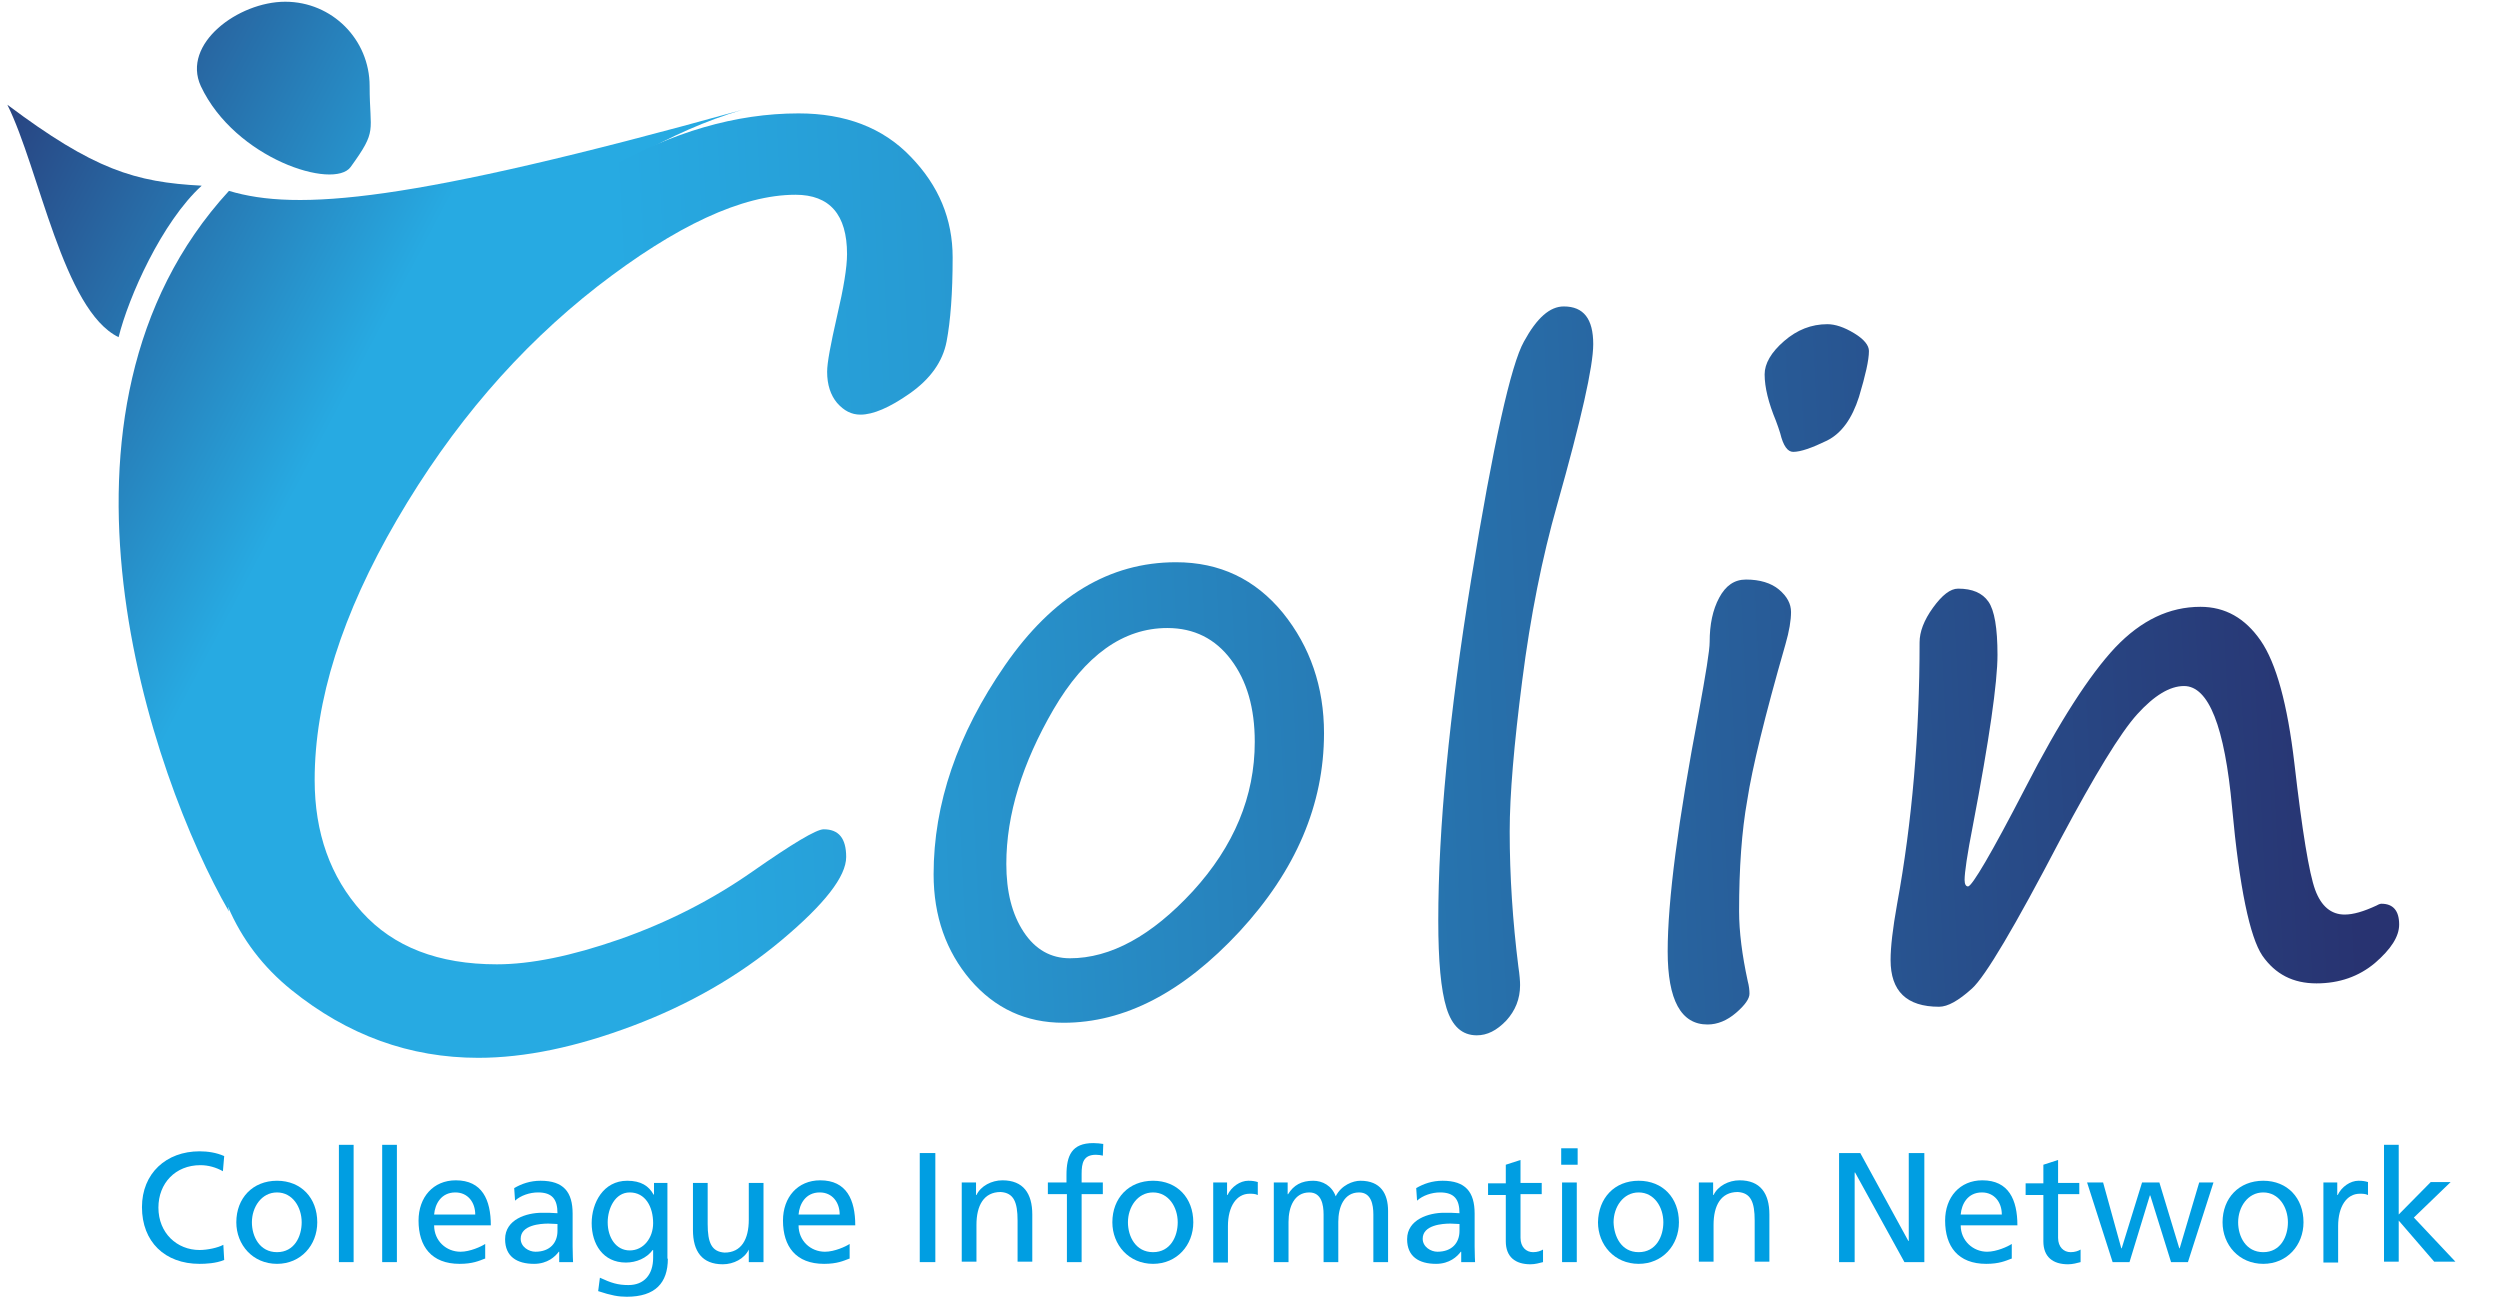
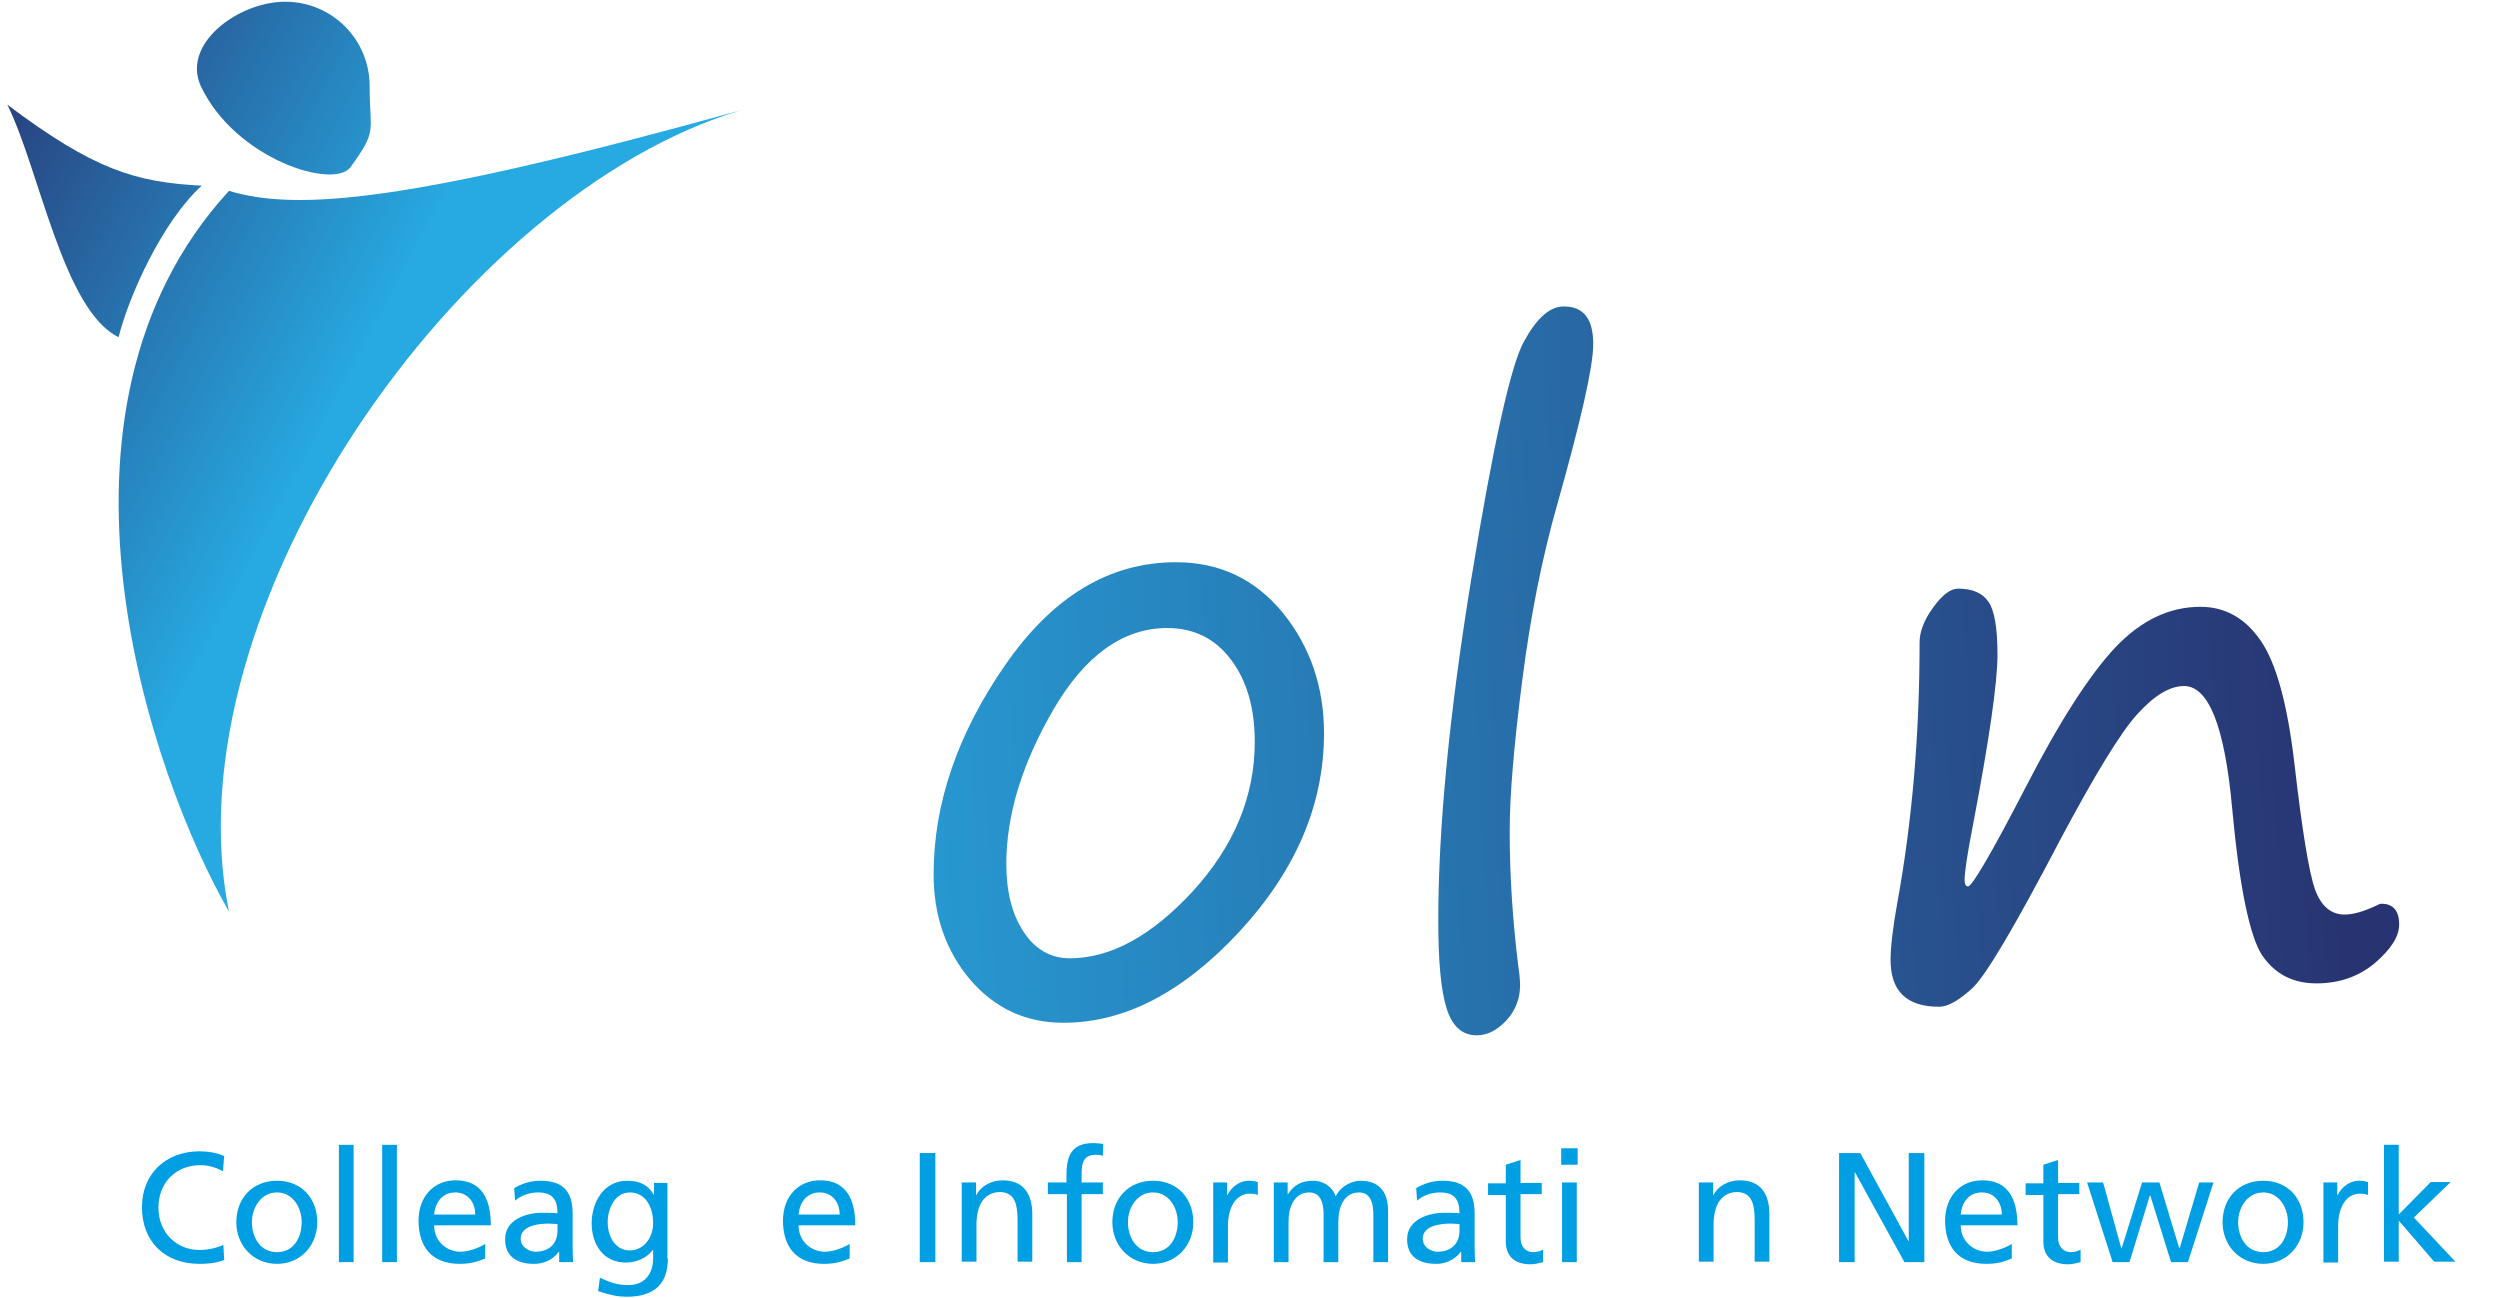
<svg xmlns="http://www.w3.org/2000/svg" version="1.1" x="0px" y="0px" width="577.6px" height="300px" viewBox="0 0 577.6 300" style="enable-background:new 0 0 577.6 300;" xml:space="preserve">
  <style type="text/css">
	.st0{fill:url(#SVGID_1_);}
	.st1{fill:url(#SVGID_2_);}
	.st2{fill:url(#SVGID_3_);}
	.st3{fill:url(#SVGID_4_);}
	.st4{fill:url(#SVGID_5_);}
	.st5{fill:url(#SVGID_6_);}
	.st6{fill:url(#SVGID_7_);}
	.st7{fill:url(#SVGID_8_);}
	.st8{fill:#009EE2;}
	.st9{fill:url(#SVGID_9_);}
	.st10{fill:url(#SVGID_10_);}
	.st11{fill:url(#SVGID_11_);}
	.st12{fill:url(#SVGID_12_);}
	.st13{fill:url(#SVGID_13_);}
	.st14{fill:url(#SVGID_14_);}
	.st15{fill:url(#SVGID_15_);}
	.st16{fill:url(#SVGID_16_);}
	.st17{fill:url(#SVGID_17_);}
	.st18{fill:#FFFFFF;}
	.st19{fill:url(#SVGID_18_);}
</style>
  <g id="Layer_1">
</g>
  <g id="Reusable_Shopping_Bag">
    <g>
      <g>
        <g>
          <linearGradient id="SVGID_1_" gradientUnits="userSpaceOnUse" x1="-27.628" y1="44.173" x2="76.069" y2="98.92">
            <stop offset="0" style="stop-color:#283371" />
            <stop offset="1" style="stop-color:#27AAE2" />
          </linearGradient>
          <path class="st0" d="M52.9,210.6c-18-31.2-47-115.3,0-166.5c15.7,4.7,41.2,2.8,118.5-18.7C106,44.8,38.8,141,52.9,210.6z" />
          <linearGradient id="SVGID_2_" gradientUnits="userSpaceOnUse" x1="-19.907" y1="30.347" x2="83.79" y2="85.094">
            <stop offset="0" style="stop-color:#283371" />
            <stop offset="1" style="stop-color:#27AAE2" />
          </linearGradient>
          <path class="st1" d="M27.4,77.9C14.6,71.7,9.1,39.1,1.7,24.2c20,15,29.5,17.9,44.9,18.7C37.4,51.3,29.7,68.6,27.4,77.9z" />
          <linearGradient id="SVGID_3_" gradientUnits="userSpaceOnUse" x1="3.613" y1="-15.001" x2="107.31" y2="39.746">
            <stop offset="0" style="stop-color:#283371" />
            <stop offset="1" style="stop-color:#27AAE2" />
          </linearGradient>
          <path class="st2" d="M46.4,19.9c7.9,16.8,30.7,24,34.6,18.7c6.3-8.7,4.4-7.9,4.4-18.7S76.7,0.4,65.9,0.4S41.9,10.1,46.4,19.9z" />
        </g>
        <linearGradient id="SVGID_4_" gradientUnits="userSpaceOnUse" x1="693.346" y1="107.901" x2="145.619" y2="135.432">
          <stop offset="0" style="stop-color:#283371" />
          <stop offset="1" style="stop-color:#27AAE2" />
        </linearGradient>
-         <path class="st3" d="M190.3,191.6c3.5,0,5.2,2.1,5.2,6.4c0,4.5-5,10.9-14.9,19.2c-9.9,8.3-21.4,14.9-34.4,19.8     c-13,4.9-24.9,7.4-35.7,7.4c-15.8,0-30.2-5.2-43.2-15.7s-19.5-25.6-19.5-45.4c0-36.2,15.6-71.4,46.7-105.7     c31.1-34.3,61.1-51.4,90-51.4c10.8,0,19.5,3.3,25.9,10c6.5,6.7,9.7,14.4,9.7,23.3c0,8.2-0.5,14.7-1.4,19.4     c-0.9,4.7-3.8,8.7-8.5,12c-4.7,3.3-8.5,4.9-11.4,4.9c-2.1,0-3.8-0.9-5.4-2.7c-1.5-1.8-2.3-4.2-2.3-7.2c0-2.1,0.8-6.3,2.3-12.9     c1.5-6.4,2.3-11.2,2.3-14.3c0-9.1-4-13.7-11.9-13.7c-12.3,0-27.6,7.1-45.8,21.2c-18.2,14.2-33.6,32.1-46.3,53.9     c-12.7,21.8-19,41.8-19,60.1c0,12.2,3.6,22.4,10.9,30.5c7.3,8.1,17.7,12.1,31.2,12.1c7.8,0,17.2-1.9,28.4-5.8     c11.1-3.9,21.3-9.1,30.6-15.6C183.1,194.9,188.6,191.6,190.3,191.6z" />
      </g>
      <linearGradient id="SVGID_5_" gradientUnits="userSpaceOnUse" x1="542.814" y1="168.866" x2="154.617" y2="188.378">
        <stop offset="0" style="stop-color:#283371" />
        <stop offset="1" style="stop-color:#27AAE2" />
      </linearGradient>
      <path class="st4" d="M245.7,236.3c-8.7,0-15.8-3.3-21.5-9.9c-5.6-6.6-8.5-14.7-8.5-24.4c0-16.3,5.5-32.4,16.5-48.3    c11-15.9,24.1-23.8,39.5-23.8c10.1,0,18.3,3.9,24.7,11.7c6.3,7.8,9.5,17.1,9.5,27.8c0,16.5-6.5,31.7-19.5,45.8    C273.3,229.3,259.8,236.3,245.7,236.3z M232.5,199.6c0,6.4,1.3,11.6,4,15.7c2.7,4.1,6.3,6.1,10.7,6.1c9.4,0,18.9-5.2,28.4-15.5    c9.5-10.4,14.3-21.9,14.3-34.5c0-7.8-1.8-14.1-5.5-19c-3.6-4.8-8.5-7.3-14.7-7.3c-10.2,0-19,6.3-26.3,18.8    C236.2,176.3,232.5,188.2,232.5,199.6z" />
      <linearGradient id="SVGID_6_" gradientUnits="userSpaceOnUse" x1="541.633" y1="145.361" x2="153.436" y2="164.874">
        <stop offset="0" style="stop-color:#283371" />
        <stop offset="1" style="stop-color:#27AAE2" />
      </linearGradient>
      <path class="st5" d="M361.3,70.8c4.6,0,6.8,2.9,6.8,8.7c0,5.2-2.8,17.5-8.3,37c-3.5,12.3-6.2,25.8-8.1,40.7    c-1.9,14.8-2.9,26.4-2.9,34.9c0,10.4,0.7,20.8,2,31.2c0.3,2,0.4,3.4,0.4,4.3c0,3.2-1.1,5.9-3.2,8.2c-2.2,2.3-4.4,3.4-6.8,3.4    c-3.4,0-5.7-2.1-7-6.3c-1.3-4.2-1.9-10.9-1.9-20.2c0-21.2,2.5-47.5,7.6-78.8c5.1-31.3,9.2-49.7,12.2-55    C355.1,73.4,358.1,70.8,361.3,70.8z" />
      <linearGradient id="SVGID_7_" gradientUnits="userSpaceOnUse" x1="541.817" y1="149.022" x2="153.62" y2="168.534">
        <stop offset="0" style="stop-color:#283371" />
        <stop offset="1" style="stop-color:#27AAE2" />
      </linearGradient>
-       <path class="st6" d="M401.8,210.5c0,4.8,0.7,10.2,2,16.2c0.3,1.1,0.4,2.1,0.4,2.9c0,1.1-1,2.6-3.1,4.4c-2.1,1.8-4.3,2.7-6.6,2.7    c-6.1,0-9.2-5.6-9.2-16.9c0-11.7,2.4-30.1,7.2-55.3c1.6-8.8,2.5-14.2,2.5-16.2c0-4,0.7-7.4,2.2-10.2c1.5-2.8,3.5-4.2,6.2-4.2    c3.2,0,5.8,0.8,7.6,2.3c1.9,1.6,2.8,3.3,2.8,5.2c0,1.9-0.4,4.4-1.3,7.5c-4.8,16.7-7.7,28.7-8.8,35.9    C402.4,192,401.8,200.6,401.8,210.5z M414.3,104.4c-1.3,0-2.3-1.4-3-4.3c-0.3-0.9-0.6-1.9-1-2.9c-1.7-4.1-2.6-7.7-2.6-10.7    c0-2.5,1.5-5.1,4.5-7.7c3-2.6,6.3-3.9,10-3.9c1.8,0,3.9,0.7,6.2,2.1c2.3,1.4,3.4,2.8,3.4,4.1c0,2.1-0.8,5.6-2.3,10.6    c-1.6,5-4,8.4-7.4,10.1C418.6,103.5,416,104.4,414.3,104.4z" />
      <linearGradient id="SVGID_8_" gradientUnits="userSpaceOnUse" x1="543.349" y1="179.51" x2="155.153" y2="199.023">
        <stop offset="0" style="stop-color:#283371" />
        <stop offset="1" style="stop-color:#27AAE2" />
      </linearGradient>
      <path class="st7" d="M504.6,158.5c-3.3,0-6.9,2.2-10.8,6.5c-3.9,4.3-9.8,14-17.8,29c-10.5,20.1-17.3,31.6-20.4,34.4    c-3.1,2.8-5.6,4.2-7.6,4.2c-7.5,0-11.2-3.6-11.2-10.8c0-3,0.5-7.3,1.5-12.9c3.5-19.1,5.2-39.3,5.2-60.5c0-2.4,1-5.1,3.1-8    c2.1-2.9,4-4.4,5.8-4.4c3.3,0,5.6,1,7,3c1.4,2,2.1,6.1,2.1,12.3c0,6.4-1.9,19.6-5.7,39.5c-1.3,6.6-1.9,10.8-1.9,12.5    c0,1,0.3,1.5,0.8,1.5c0.9,0,5.4-7.6,13.2-22.7c7.9-15.4,14.9-26.2,20.8-32.5c6-6.3,12.5-9.4,19.7-9.4c5.7,0,10.3,2.6,13.9,7.8    c3.6,5.2,6.2,14.7,7.8,28.4c1.8,15.6,3.4,25.4,4.8,29.2c1.4,3.8,3.7,5.7,6.8,5.7c2,0,4.4-0.7,7.4-2.1c0.5-0.3,0.9-0.4,1.1-0.4    c2.7,0,4.1,1.6,4.1,4.8c0,2.8-1.9,5.7-5.6,8.9c-3.7,3.1-8.2,4.7-13.5,4.7c-5.4,0-9.5-2.1-12.5-6.4c-2.9-4.3-5.3-15.7-7-34.2    C514,167.9,510.3,158.5,504.6,158.5z" />
      <g>
        <g>
          <path class="st8" d="M51.5,270.6c-1.6-0.9-3.4-1.4-5.2-1.4c-5.8,0-9.7,4.2-9.7,9.8c0,5.9,4.3,9.8,9.5,9.8c1.8,0,4.2-0.5,5.5-1.2      l0.2,3.5c-1.9,0.8-4.3,0.9-5.7,0.9c-8,0-13.3-5.1-13.3-13.1c0-7.8,5.6-12.9,13.3-12.9c1.9,0,3.9,0.3,5.7,1.1L51.5,270.6z" />
        </g>
        <g>
          <path class="st8" d="M64,272.8c5.6,0,9.3,4,9.3,9.6c0,5.3-3.8,9.6-9.3,9.6c-5.6,0-9.4-4.4-9.4-9.6      C54.6,276.8,58.4,272.8,64,272.8z M64,289.3c4,0,5.7-3.6,5.7-6.9c0-3.5-2.1-6.9-5.7-6.9c-3.6,0-5.8,3.4-5.8,6.9      C58.2,285.7,60,289.3,64,289.3z" />
        </g>
        <g>
          <path class="st8" d="M78.3,264.5h3.4v27.1h-3.4V264.5z" />
        </g>
        <g>
          <path class="st8" d="M88.3,264.5h3.4v27.1h-3.4V264.5z" />
        </g>
        <g>
          <path class="st8" d="M112,290.8c-1.3,0.5-2.8,1.2-5.8,1.2c-6.5,0-9.5-4-9.5-10c0-5.4,3.4-9.3,8.6-9.3c6.1,0,8.1,4.5,8.1,10.4      h-13.1c0,3.6,2.8,6.1,6.1,6.1c2.2,0,4.8-1.2,5.7-1.8V290.8z M109.8,280.6c0-2.8-1.7-5.1-4.6-5.1c-3.3,0-4.7,2.7-4.9,5.1H109.8z" />
        </g>
        <g>
          <path class="st8" d="M118.8,274.5c1.7-1,3.7-1.7,6.1-1.7c5.3,0,7.4,2.6,7.4,7.6v7.6c0,2.1,0.1,3.1,0.1,3.6h-3.2v-2.4h-0.1      c-0.8,1.1-2.6,2.8-5.7,2.8c-4,0-6.7-1.7-6.7-5.7c0-4.6,5-6.1,8.5-6.1c1.3,0,2.3,0,3.6,0.1c0-3.2-1.2-4.8-4.5-4.8      c-1.9,0-4,0.7-5.3,1.9L118.8,274.5z M128.9,282.8c-0.7,0-1.4-0.1-2.2-0.1c-1.8,0-6.4,0.3-6.4,3.5c0,1.9,1.9,3,3.4,3      c3.4,0,5.1-2.1,5.1-4.8V282.8z" />
        </g>
        <g>
          <path class="st8" d="M154.3,290.8c0,5.6-2.9,8.8-9.5,8.8c-1.9,0-3.6-0.3-6.6-1.3l0.4-3.1c2.6,1.2,4.1,1.7,6.6,1.7      c3.6,0,5.7-2.4,5.7-6.3v-1.8h-0.1c-1.4,1.9-3.8,2.9-6.2,2.9c-5.3,0-7.9-4.3-7.9-9.1c0-4.7,2.7-9.8,8.2-9.8c3.2,0,5,1.2,6.1,3.2      h0.1v-2.7h3.1V290.8z M150.9,282.6c0-3.8-1.8-7.1-5.4-7.1c-3.4,0-5.1,3.7-5.1,6.9c0,3.5,1.9,6.5,5.1,6.5S150.9,286,150.9,282.6z      " />
        </g>
        <g>
-           <path class="st8" d="M176.3,291.6H173v-2.9H173c-1,2.1-3.5,3.4-6,3.4c-4.8,0-6.9-3-6.9-7.9v-10.9h3.4v9.5c0,4.3,0.9,6.4,3.9,6.6      c3.9,0,5.6-3.1,5.6-7.6v-8.5h3.4V291.6z" />
-         </g>
+           </g>
        <g>
          <path class="st8" d="M196.2,290.8c-1.3,0.5-2.8,1.2-5.8,1.2c-6.5,0-9.5-4-9.5-10c0-5.4,3.4-9.3,8.6-9.3c6.1,0,8.1,4.5,8.1,10.4      h-13.1c0,3.6,2.8,6.1,6.1,6.1c2.2,0,4.8-1.2,5.7-1.8V290.8z M194,280.6c0-2.8-1.7-5.1-4.6-5.1c-3.3,0-4.7,2.7-4.9,5.1H194z" />
        </g>
        <g>
          <path class="st8" d="M212.5,266.4h3.6v25.2h-3.6V266.4z" />
        </g>
        <g>
          <path class="st8" d="M222.2,273.2h3.3v2.9h0.1c1-2.1,3.5-3.4,6-3.4c4.8,0,6.9,3,6.9,7.9v10.9h-3.4v-9.5c0-4.3-0.9-6.4-3.9-6.6      c-3.9,0-5.6,3.1-5.6,7.6v8.5h-3.4V273.2z" />
        </g>
        <g>
          <path class="st8" d="M246.4,275.9h-4.3v-2.7h4.3v-1.7c0-4.5,1.2-7.4,6.2-7.4c0.9,0,1.6,0.1,2.3,0.2l-0.1,2.7      c-0.4-0.1-1-0.2-1.6-0.2c-2.9,0-3.3,1.9-3.3,4.4v2h4.9v2.7h-4.9v15.7h-3.4V275.9z" />
        </g>
        <g>
          <path class="st8" d="M266.4,272.8c5.6,0,9.3,4,9.3,9.6c0,5.3-3.8,9.6-9.3,9.6c-5.6,0-9.4-4.4-9.4-9.6      C257,276.8,260.8,272.8,266.4,272.8z M266.4,289.3c4,0,5.7-3.6,5.7-6.9c0-3.5-2.1-6.9-5.7-6.9c-3.6,0-5.8,3.4-5.8,6.9      C260.6,285.7,262.4,289.3,266.4,289.3z" />
        </g>
        <g>
          <path class="st8" d="M280.3,273.2h3.2v2.9h0.1c0.9-1.9,2.9-3.3,4.8-3.3c1,0,1.5,0.1,2.2,0.3v3c-0.6-0.3-1.3-0.3-1.9-0.3      c-3,0-5,2.9-5,7.5v8.4h-3.4V273.2z" />
        </g>
        <g>
          <path class="st8" d="M294.3,273.2h3.2v2.7h0.1c1.3-2.1,3.1-3.1,5.8-3.1c2.1,0,4.3,1.1,5.2,3.6c1.3-2.6,4-3.6,5.7-3.6      c4.7,0,6.4,3,6.4,7v11.8h-3.4v-11c0-2.3-0.5-5.1-3.3-5.1c-3.5,0-4.8,3.4-4.8,6.8v9.3h-3.4v-11c0-2.3-0.5-5.1-3.3-5.1      c-3.5,0-4.8,3.4-4.8,6.8v9.3h-3.4V273.2z" />
        </g>
        <g>
          <path class="st8" d="M327.2,274.5c1.7-1,3.7-1.7,6.1-1.7c5.3,0,7.4,2.6,7.4,7.6v7.6c0,2.1,0.1,3.1,0.1,3.6h-3.2v-2.4h-0.1      c-0.8,1.1-2.6,2.8-5.7,2.8c-4,0-6.7-1.7-6.7-5.7c0-4.6,5.1-6.1,8.5-6.1c1.3,0,2.3,0,3.6,0.1c0-3.2-1.2-4.8-4.5-4.8      c-1.9,0-4,0.7-5.3,1.9L327.2,274.5z M337.3,282.8c-0.7,0-1.4-0.1-2.2-0.1c-1.8,0-6.4,0.3-6.4,3.5c0,1.9,1.9,3,3.4,3      c3.4,0,5.1-2.1,5.1-4.8V282.8z" />
        </g>
        <g>
          <path class="st8" d="M356.2,275.9h-4.9V286c0,2.1,1.3,3.3,2.9,3.3c1,0,1.8-0.3,2.3-0.6v2.9c-0.8,0.2-1.8,0.5-2.9,0.5      c-3.5,0-5.7-1.7-5.7-5.3v-10.7h-4.1v-2.7h4.1v-4.3l3.4-1.1v5.3h4.9V275.9z" />
        </g>
        <g>
          <path class="st8" d="M364.5,269.1h-3.8v-3.8h3.8V269.1z M360.9,273.2h3.4v18.4h-3.4V273.2z" />
        </g>
        <g>
-           <path class="st8" d="M378.6,272.8c5.6,0,9.3,4,9.3,9.6c0,5.3-3.8,9.6-9.3,9.6c-5.6,0-9.4-4.4-9.4-9.6      C369.3,276.8,373,272.8,378.6,272.8z M378.6,289.3c4,0,5.7-3.6,5.7-6.9c0-3.5-2.1-6.9-5.7-6.9c-3.6,0-5.8,3.4-5.8,6.9      C372.9,285.7,374.6,289.3,378.6,289.3z" />
-         </g>
+           </g>
        <g>
          <path class="st8" d="M392.5,273.2h3.3v2.9h0.1c1-2.1,3.5-3.4,6-3.4c4.8,0,6.9,3,6.9,7.9v10.9h-3.4v-9.5c0-4.3-0.9-6.4-3.9-6.6      c-3.9,0-5.6,3.1-5.6,7.6v8.5h-3.4V273.2z" />
        </g>
        <g>
          <path class="st8" d="M424.9,266.4h4.9l11.1,20.3h0.1v-20.3h3.6v25.2h-4.6l-11.4-20.7h-0.1v20.7h-3.6V266.4z" />
        </g>
        <g>
          <path class="st8" d="M464.7,290.8c-1.3,0.5-2.8,1.2-5.8,1.2c-6.5,0-9.5-4-9.5-10c0-5.4,3.4-9.3,8.6-9.3c6.1,0,8.1,4.5,8.1,10.4      H453c0,3.6,2.9,6.1,6.1,6.1c2.2,0,4.8-1.2,5.7-1.8V290.8z M462.5,280.6c0-2.8-1.7-5.1-4.6-5.1c-3.3,0-4.7,2.7-4.9,5.1H462.5z" />
        </g>
        <g>
          <path class="st8" d="M480.4,275.9h-4.9V286c0,2.1,1.3,3.3,2.9,3.3c1,0,1.8-0.3,2.3-0.6v2.9c-0.8,0.2-1.8,0.5-2.9,0.5      c-3.5,0-5.7-1.7-5.7-5.3v-10.7H468v-2.7h4.1v-4.3l3.4-1.1v5.3h4.9V275.9z" />
        </g>
        <g>
          <path class="st8" d="M505.5,291.6h-3.9l-4.8-15.4h-0.1l-4.7,15.4h-3.9l-5.9-18.4h3.7l4.2,15.2h0.1l4.7-15.2h4l4.6,15.2h0.1      l4.5-15.2h3.3L505.5,291.6z" />
        </g>
        <g>
          <path class="st8" d="M522.9,272.8c5.6,0,9.3,4,9.3,9.6c0,5.3-3.8,9.6-9.3,9.6c-5.6,0-9.4-4.4-9.4-9.6      C513.5,276.8,517.3,272.8,522.9,272.8z M522.9,289.3c4,0,5.7-3.6,5.7-6.9c0-3.5-2.1-6.9-5.7-6.9c-3.6,0-5.8,3.4-5.8,6.9      C517.1,285.7,518.9,289.3,522.9,289.3z" />
        </g>
        <g>
          <path class="st8" d="M536.8,273.2h3.2v2.9h0.1c0.9-1.9,2.9-3.3,4.8-3.3c1,0,1.5,0.1,2.2,0.3v3c-0.6-0.3-1.3-0.3-1.9-0.3      c-3,0-5,2.9-5,7.5v8.4h-3.4V273.2z" />
        </g>
        <g>
          <path class="st8" d="M550.8,264.5h3.4v16.1l7.4-7.5h4.6l-8.5,8.2l9.6,10.2h-4.9l-8.2-9.5v9.5h-3.4V264.5z" />
        </g>
      </g>
    </g>
  </g>
</svg>